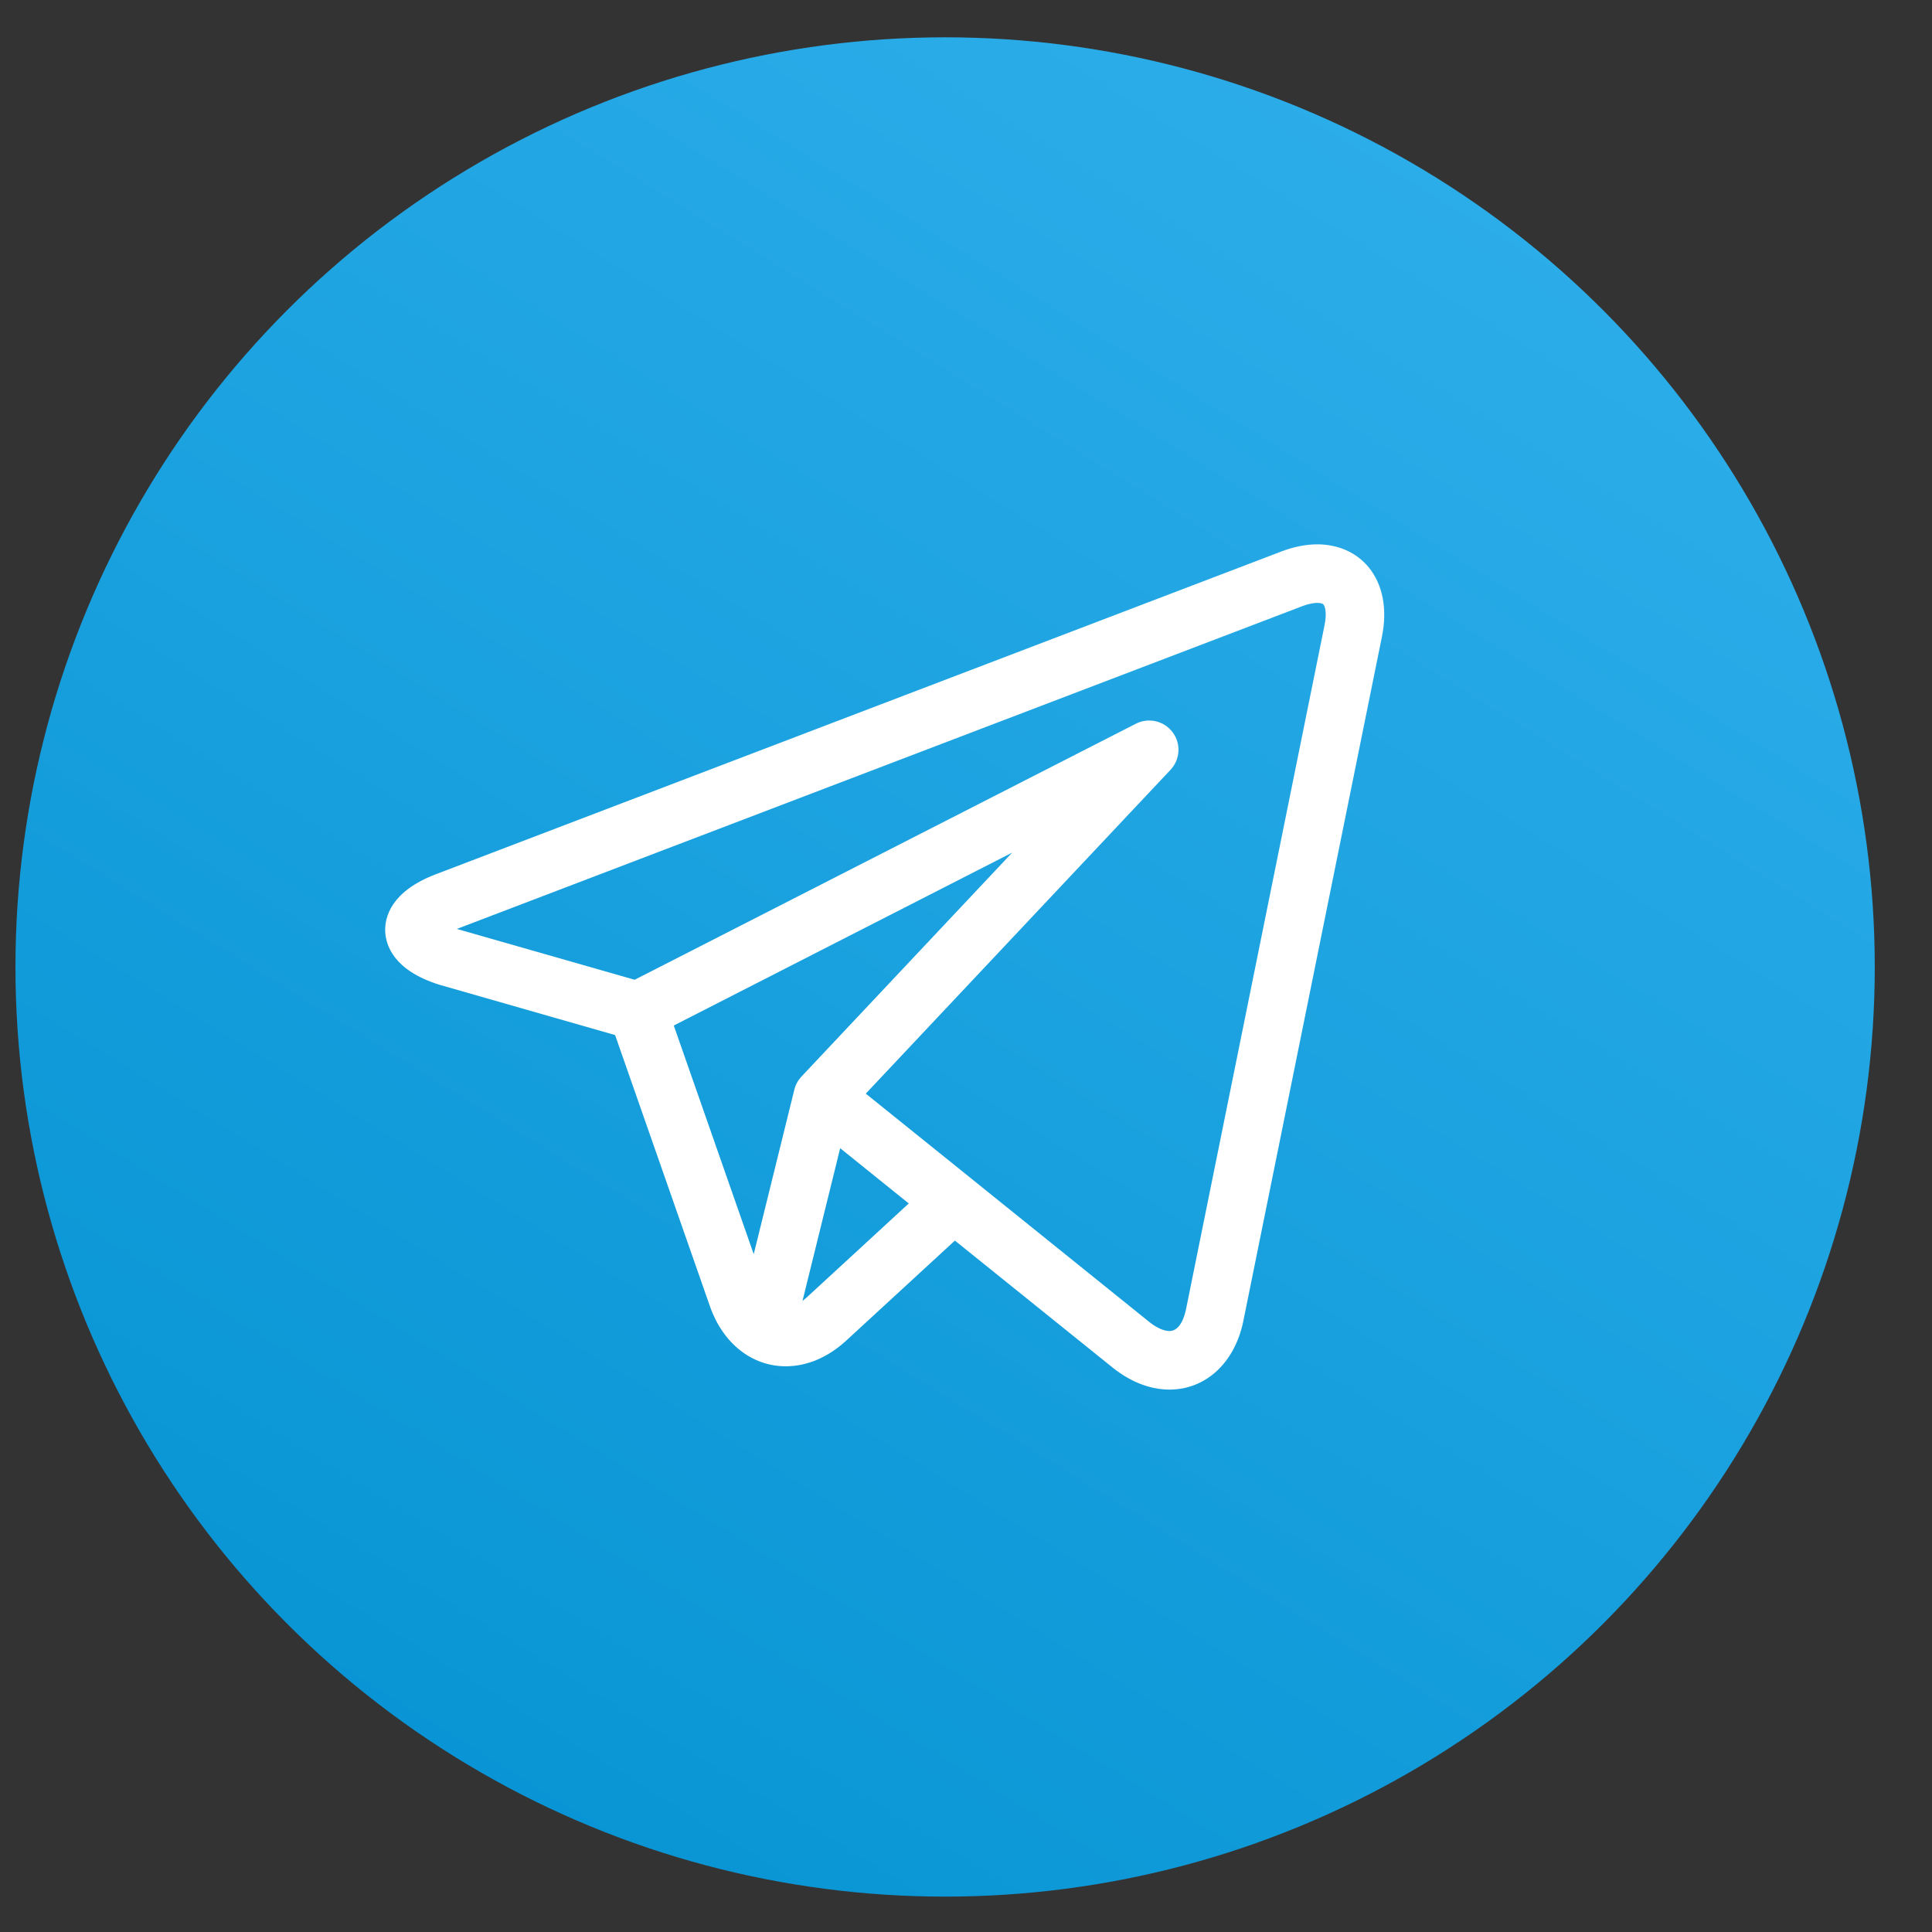
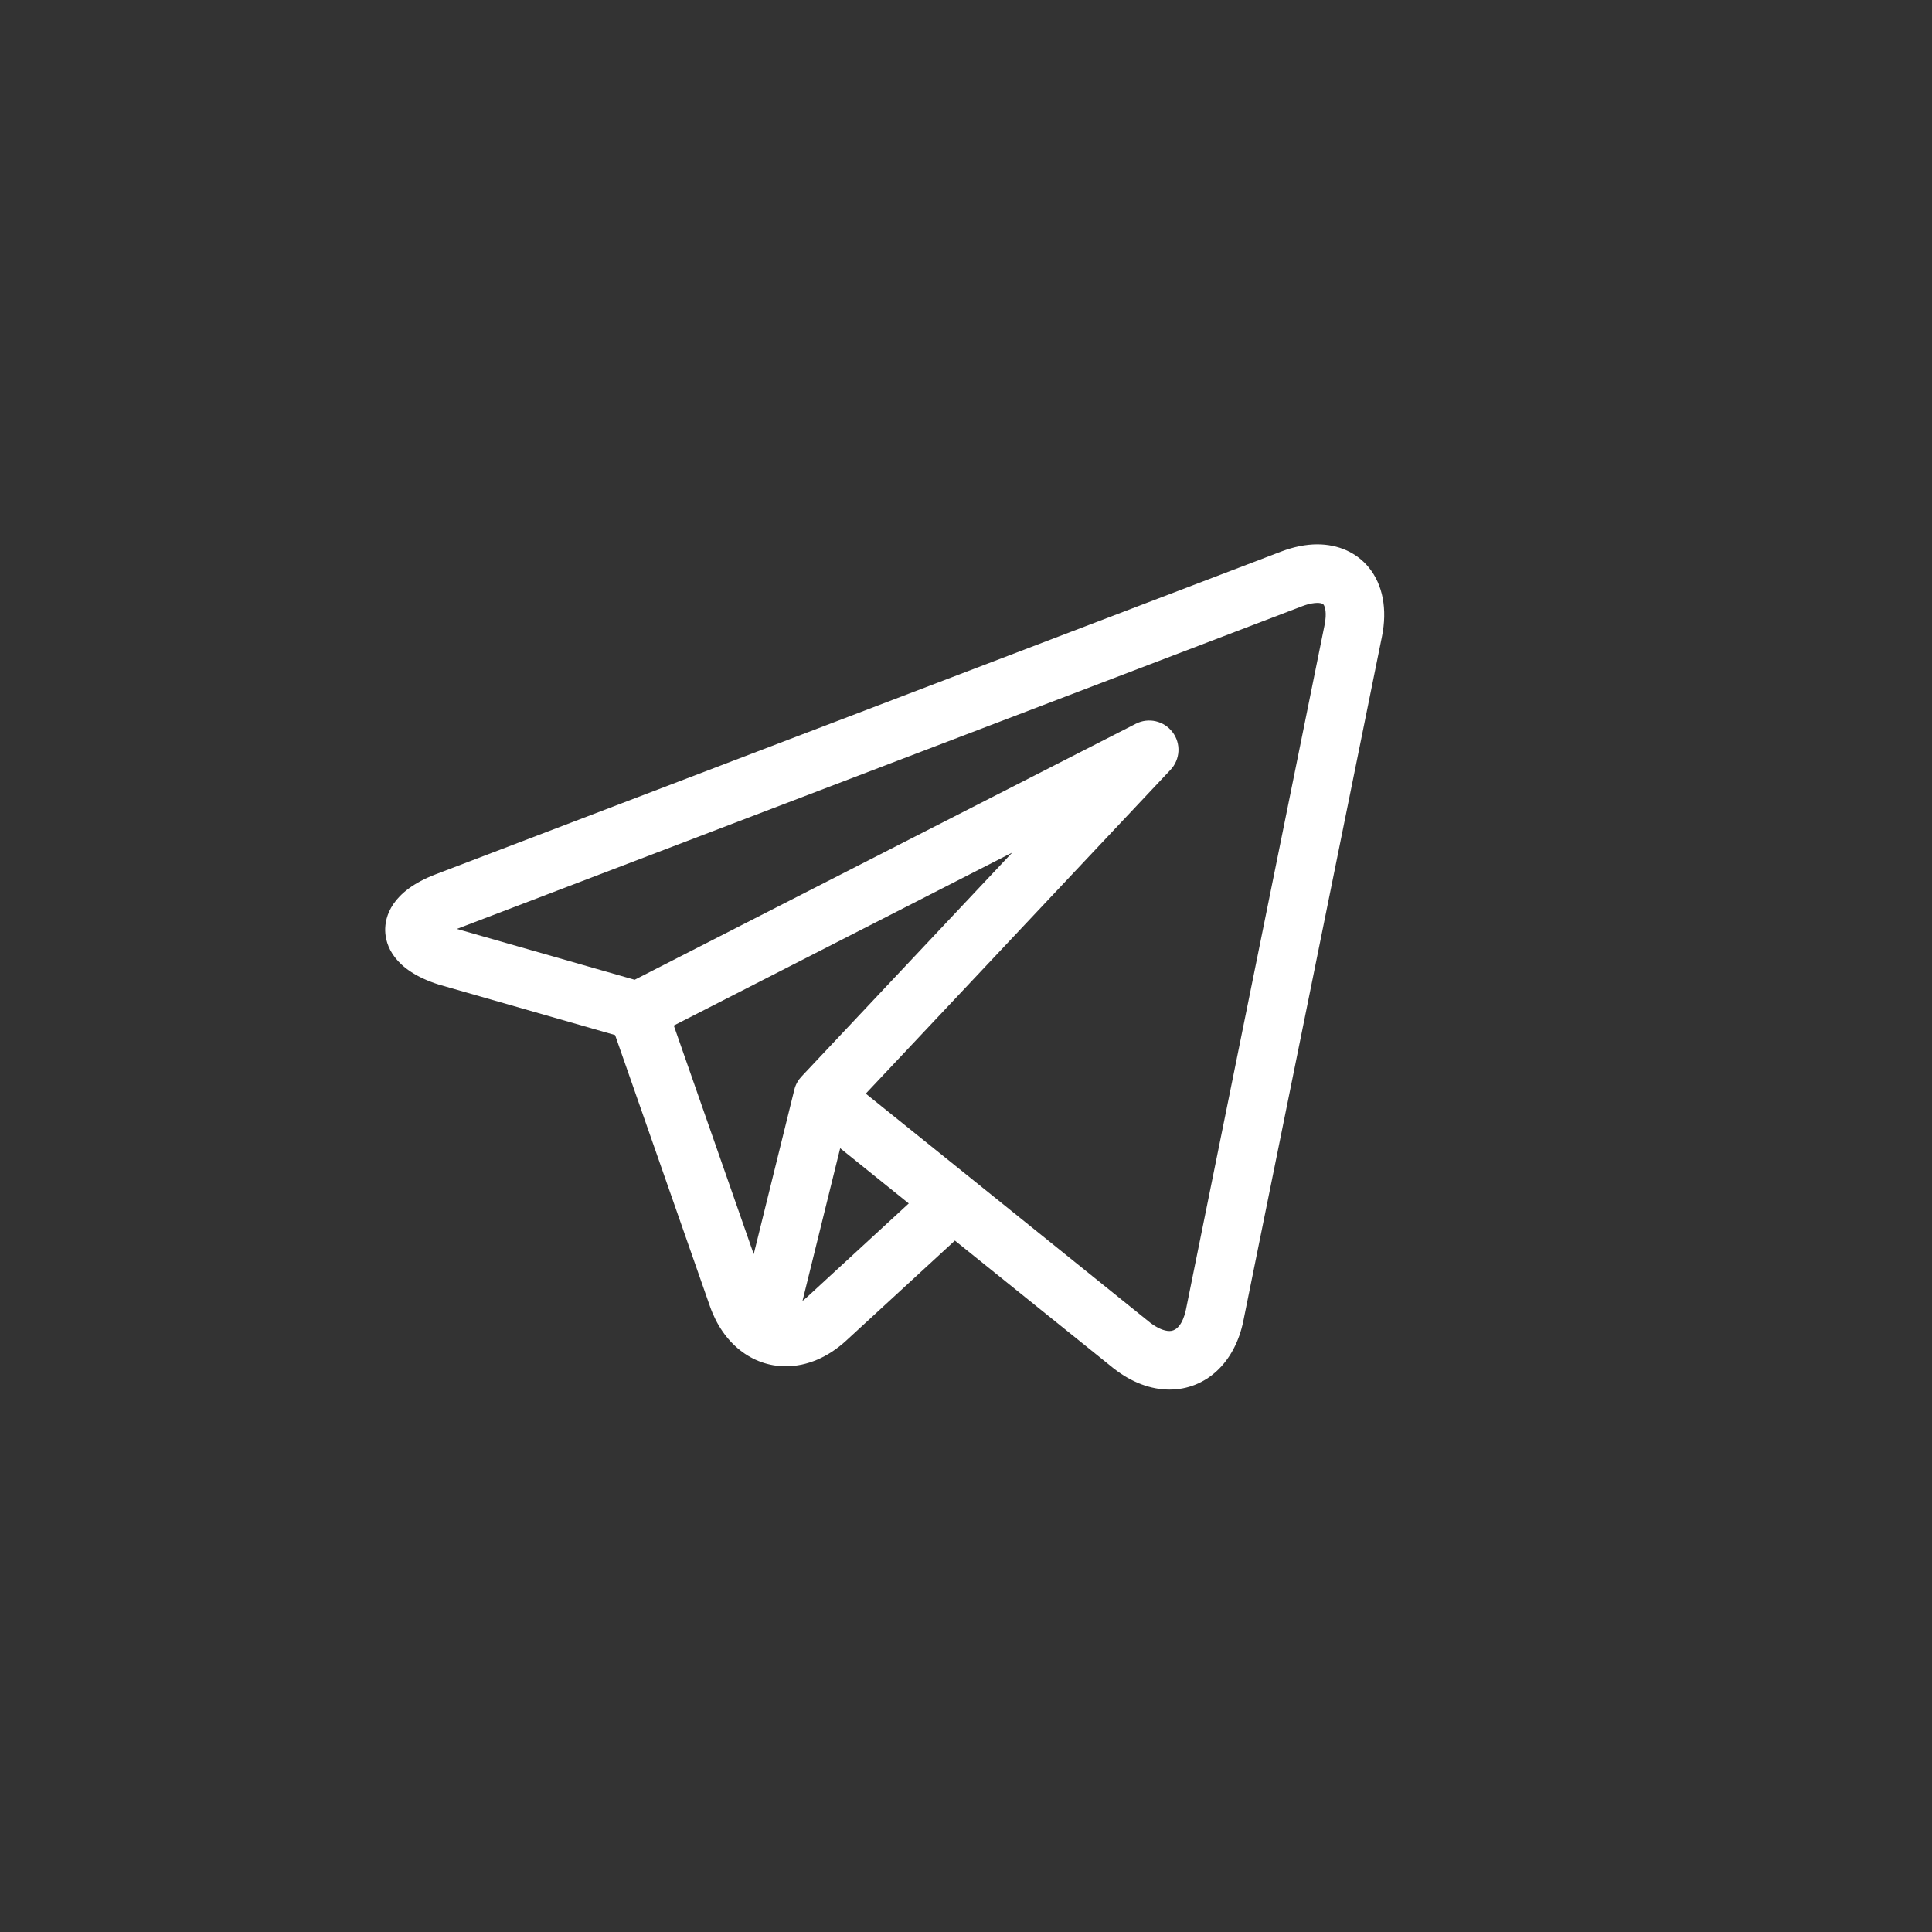
<svg xmlns="http://www.w3.org/2000/svg" width="32" height="32" viewBox="0 0 32 32" fill="none">
  <rect x="0" y="0" width="32" height="32" fill="#333333" stroke="none" />
-   <circle cx="15.654" cy="16.016" r="15.398" fill="url(#paint0_linear_2_30)" />
  <path d="M22.672 9.399C22.47 9.152 22.167 9.016 21.819 9.016C21.63 9.016 21.43 9.056 21.224 9.134L7.217 14.481C6.474 14.765 6.374 15.191 6.38 15.419C6.387 15.648 6.511 16.067 7.269 16.308C7.273 16.31 7.278 16.311 7.283 16.312L10.188 17.144L11.759 21.637C11.973 22.25 12.454 22.63 13.014 22.63C13.367 22.63 13.715 22.482 14.019 22.202L15.816 20.548L18.422 22.646C18.423 22.647 18.423 22.647 18.423 22.647L18.448 22.667C18.45 22.669 18.453 22.671 18.455 22.672C18.745 22.897 19.061 23.016 19.37 23.016H19.37C19.974 23.016 20.454 22.569 20.594 21.878L22.889 10.546C22.982 10.091 22.904 9.684 22.672 9.399V9.399ZM11.16 16.986L16.765 14.122L13.275 17.831C13.218 17.892 13.177 17.966 13.157 18.047L12.484 20.773L11.16 16.986ZM13.362 21.489C13.339 21.51 13.315 21.529 13.292 21.547L13.916 19.018L15.052 19.933L13.362 21.489ZM21.939 10.353L19.644 21.686C19.622 21.794 19.551 22.046 19.37 22.046C19.28 22.046 19.168 21.997 19.052 21.909L16.099 19.53C16.099 19.53 16.098 19.53 16.098 19.529L14.34 18.114L19.387 12.751C19.549 12.579 19.564 12.316 19.422 12.128C19.28 11.939 19.024 11.88 18.814 11.987L10.512 16.228L7.567 15.386L21.57 10.04C21.688 9.995 21.771 9.986 21.819 9.986C21.849 9.986 21.902 9.989 21.921 10.013C21.947 10.045 21.98 10.152 21.939 10.353V10.353Z" fill="white" />
  <defs>
    <linearGradient id="paint0_linear_2_30" x1="28.238" y1="0.618" x2="5.41" y2="37.494" gradientUnits="userSpaceOnUse">
      <stop stop-color="#30B0EC" />
      <stop offset="1" stop-color="#008FCF" />
    </linearGradient>
  </defs>
</svg>